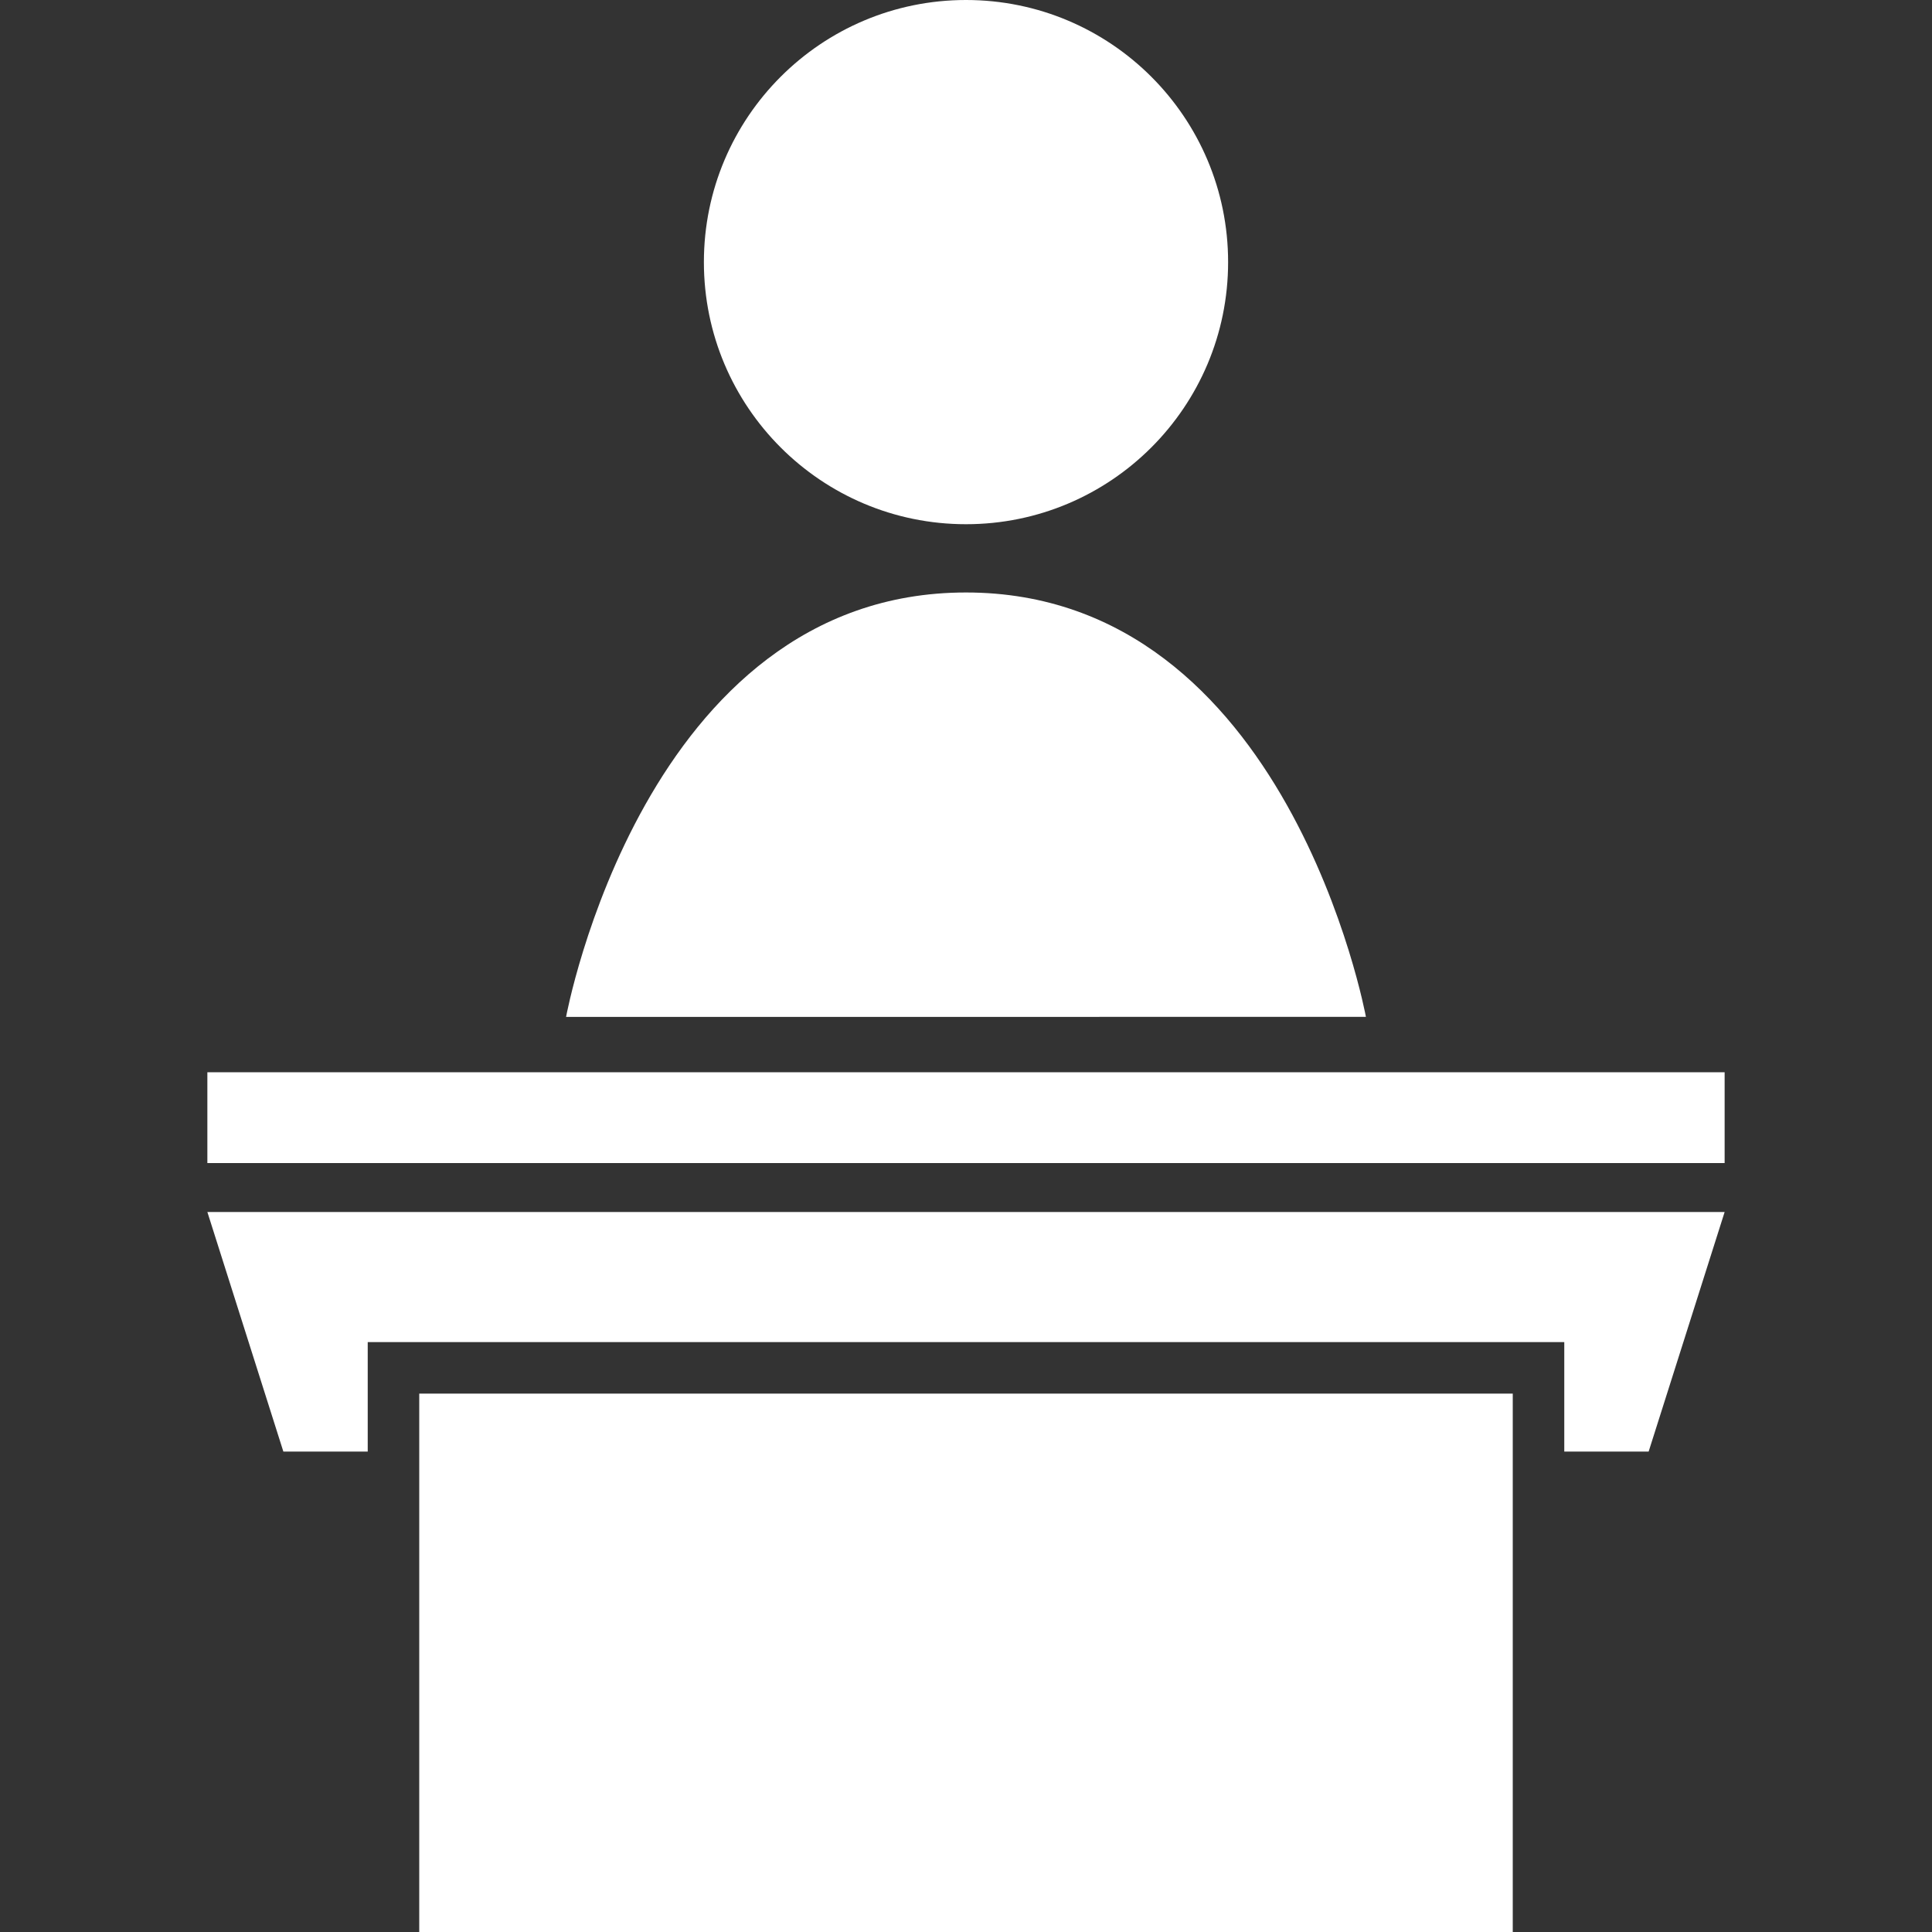
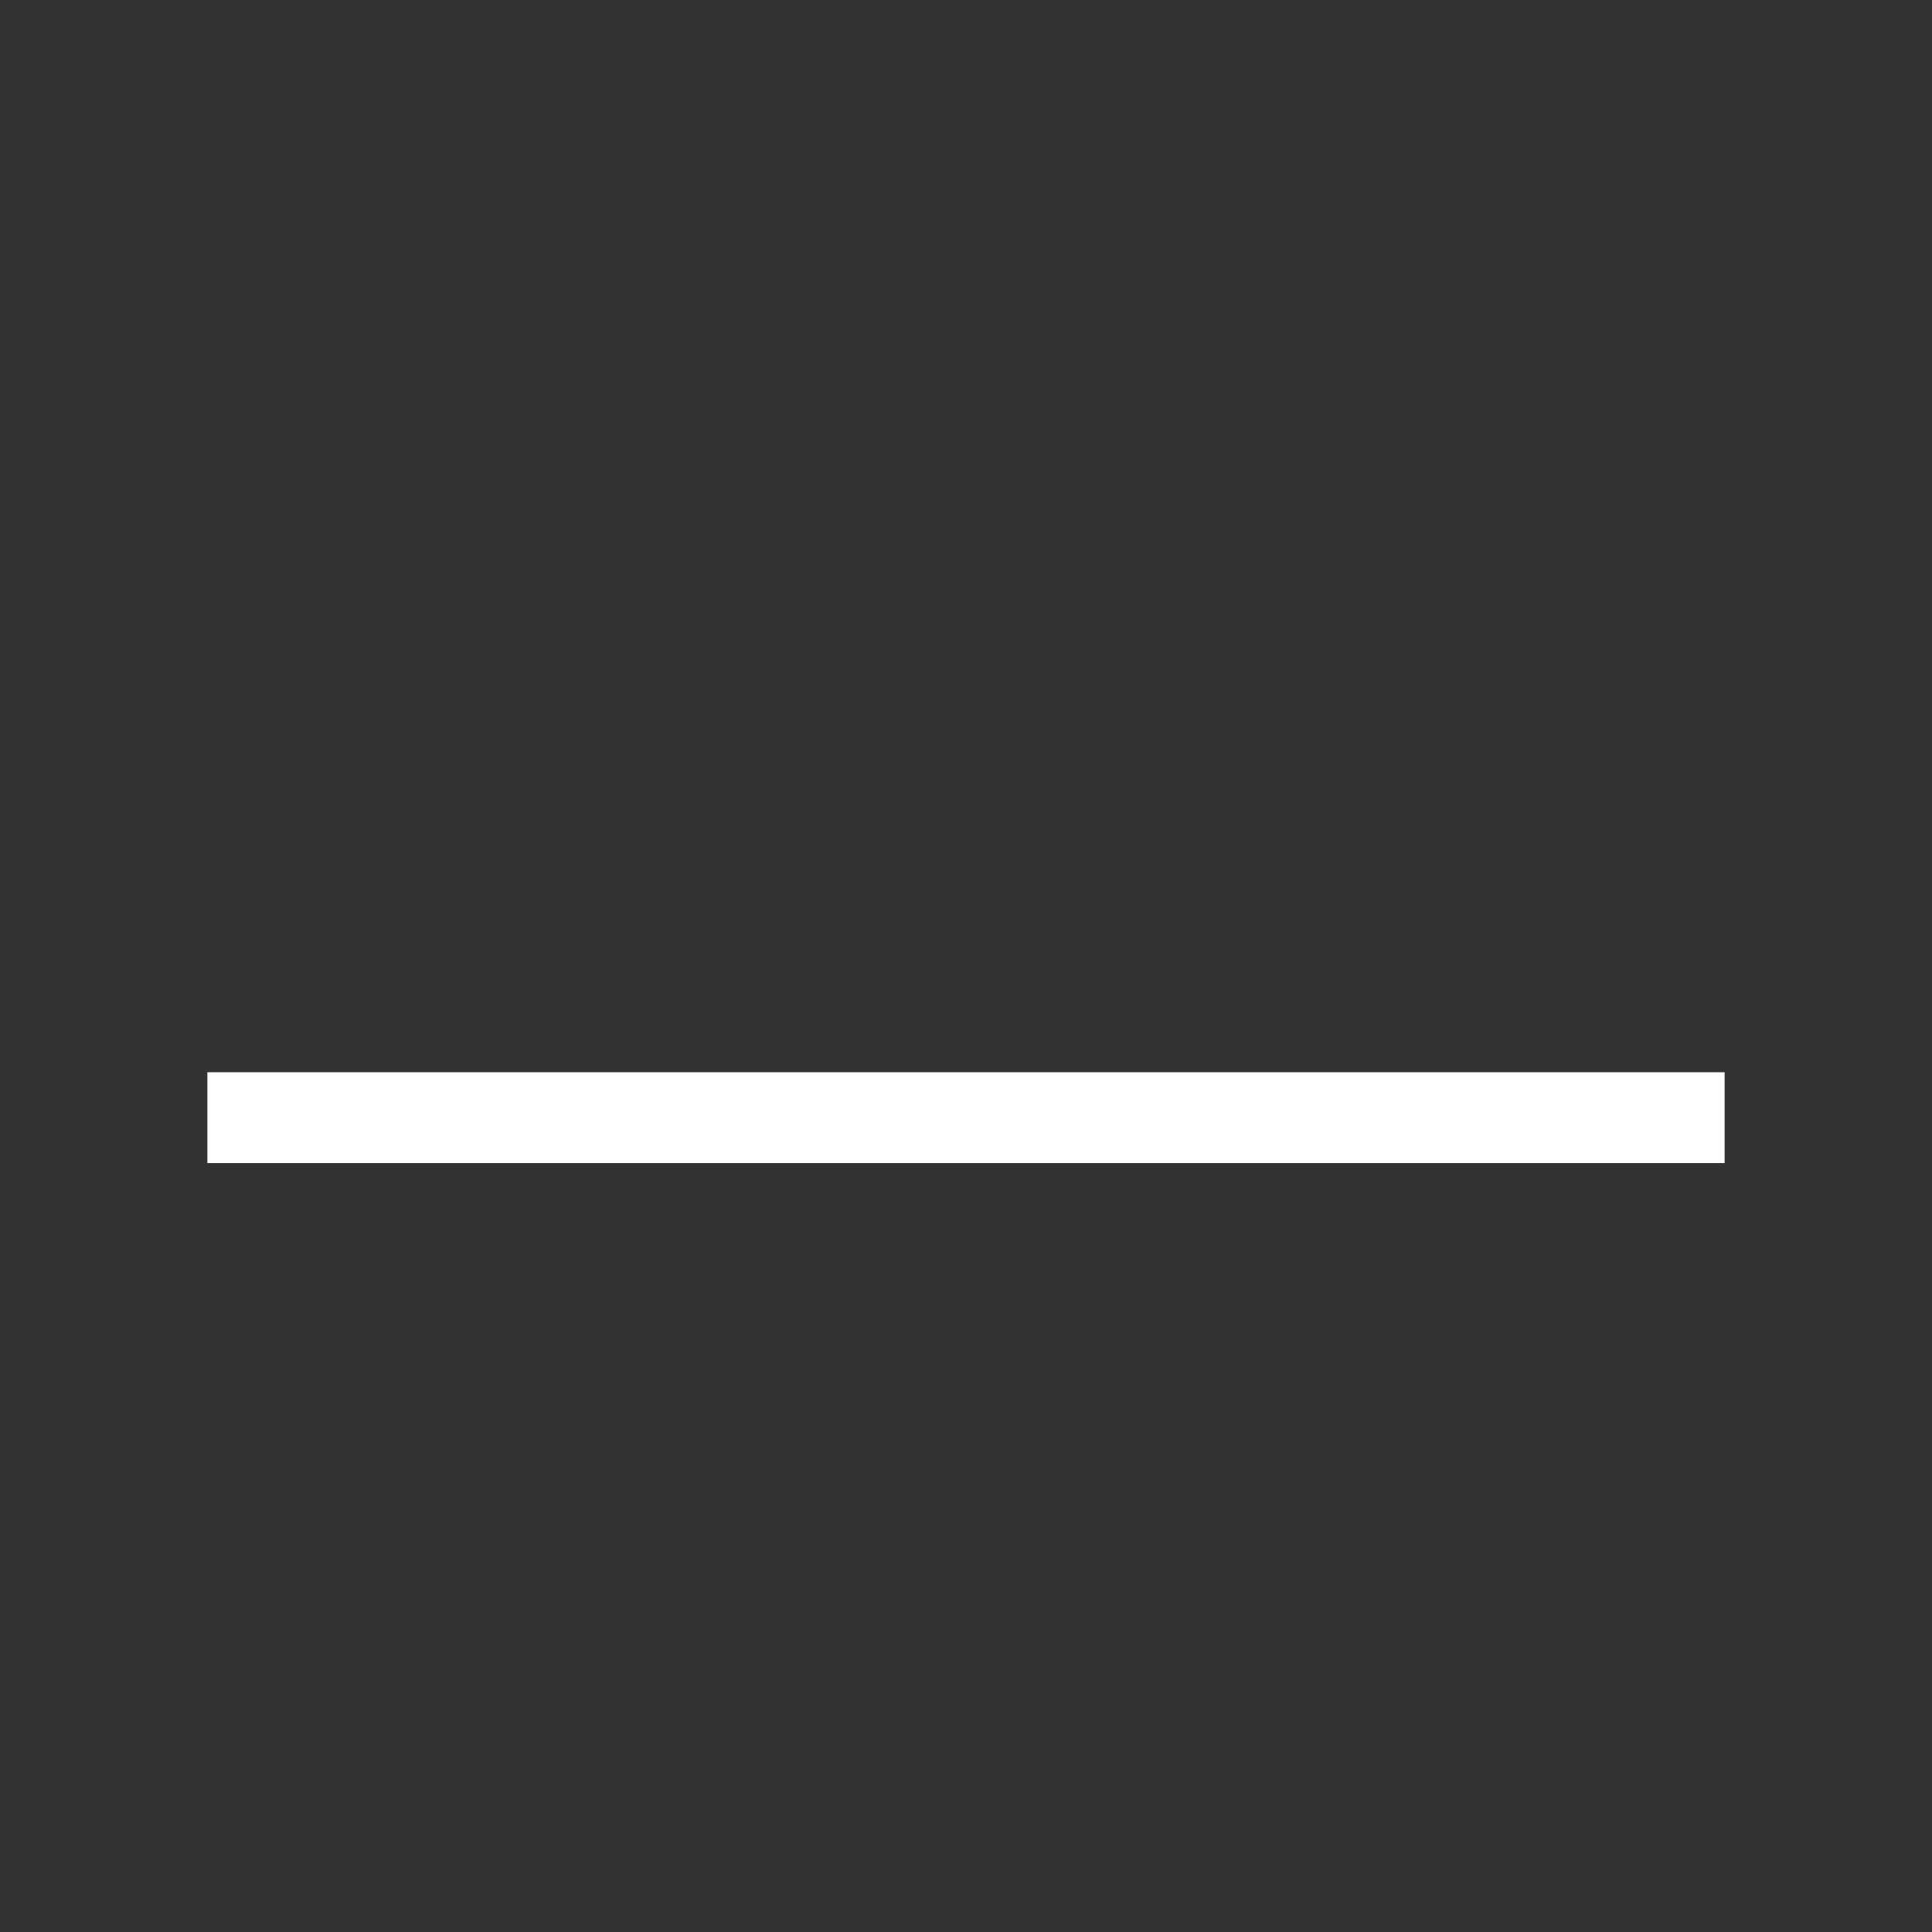
<svg xmlns="http://www.w3.org/2000/svg" viewBox="0 0 30 30">
  <rect x="0" y="0" width="30" height="30" fill="#333333" stroke="none" />
  <defs>
    <style>.a{fill:none;}.b{fill:#fff;}</style>
  </defs>
-   <rect class="a" width="30" height="30" />
  <rect class="b" x="3.22" y="16.65" width="23.56" height="1.41" />
-   <polygon class="b" points="4.4 22.54 5.71 22.54 5.71 20.84 24.29 20.84 24.29 22.54 25.6 22.54 26.78 18.82 3.22 18.82 4.4 22.54" />
-   <rect class="b" x="6.51" y="21.64" width="16.98" height="8.36" />
-   <circle class="b" cx="15" cy="4.07" r="4.07" />
-   <path class="b" d="M15,9.2c-5,0-6.21,6.59-6.21,6.59H21.21S20,9.2,15,9.2Z" />
</svg>